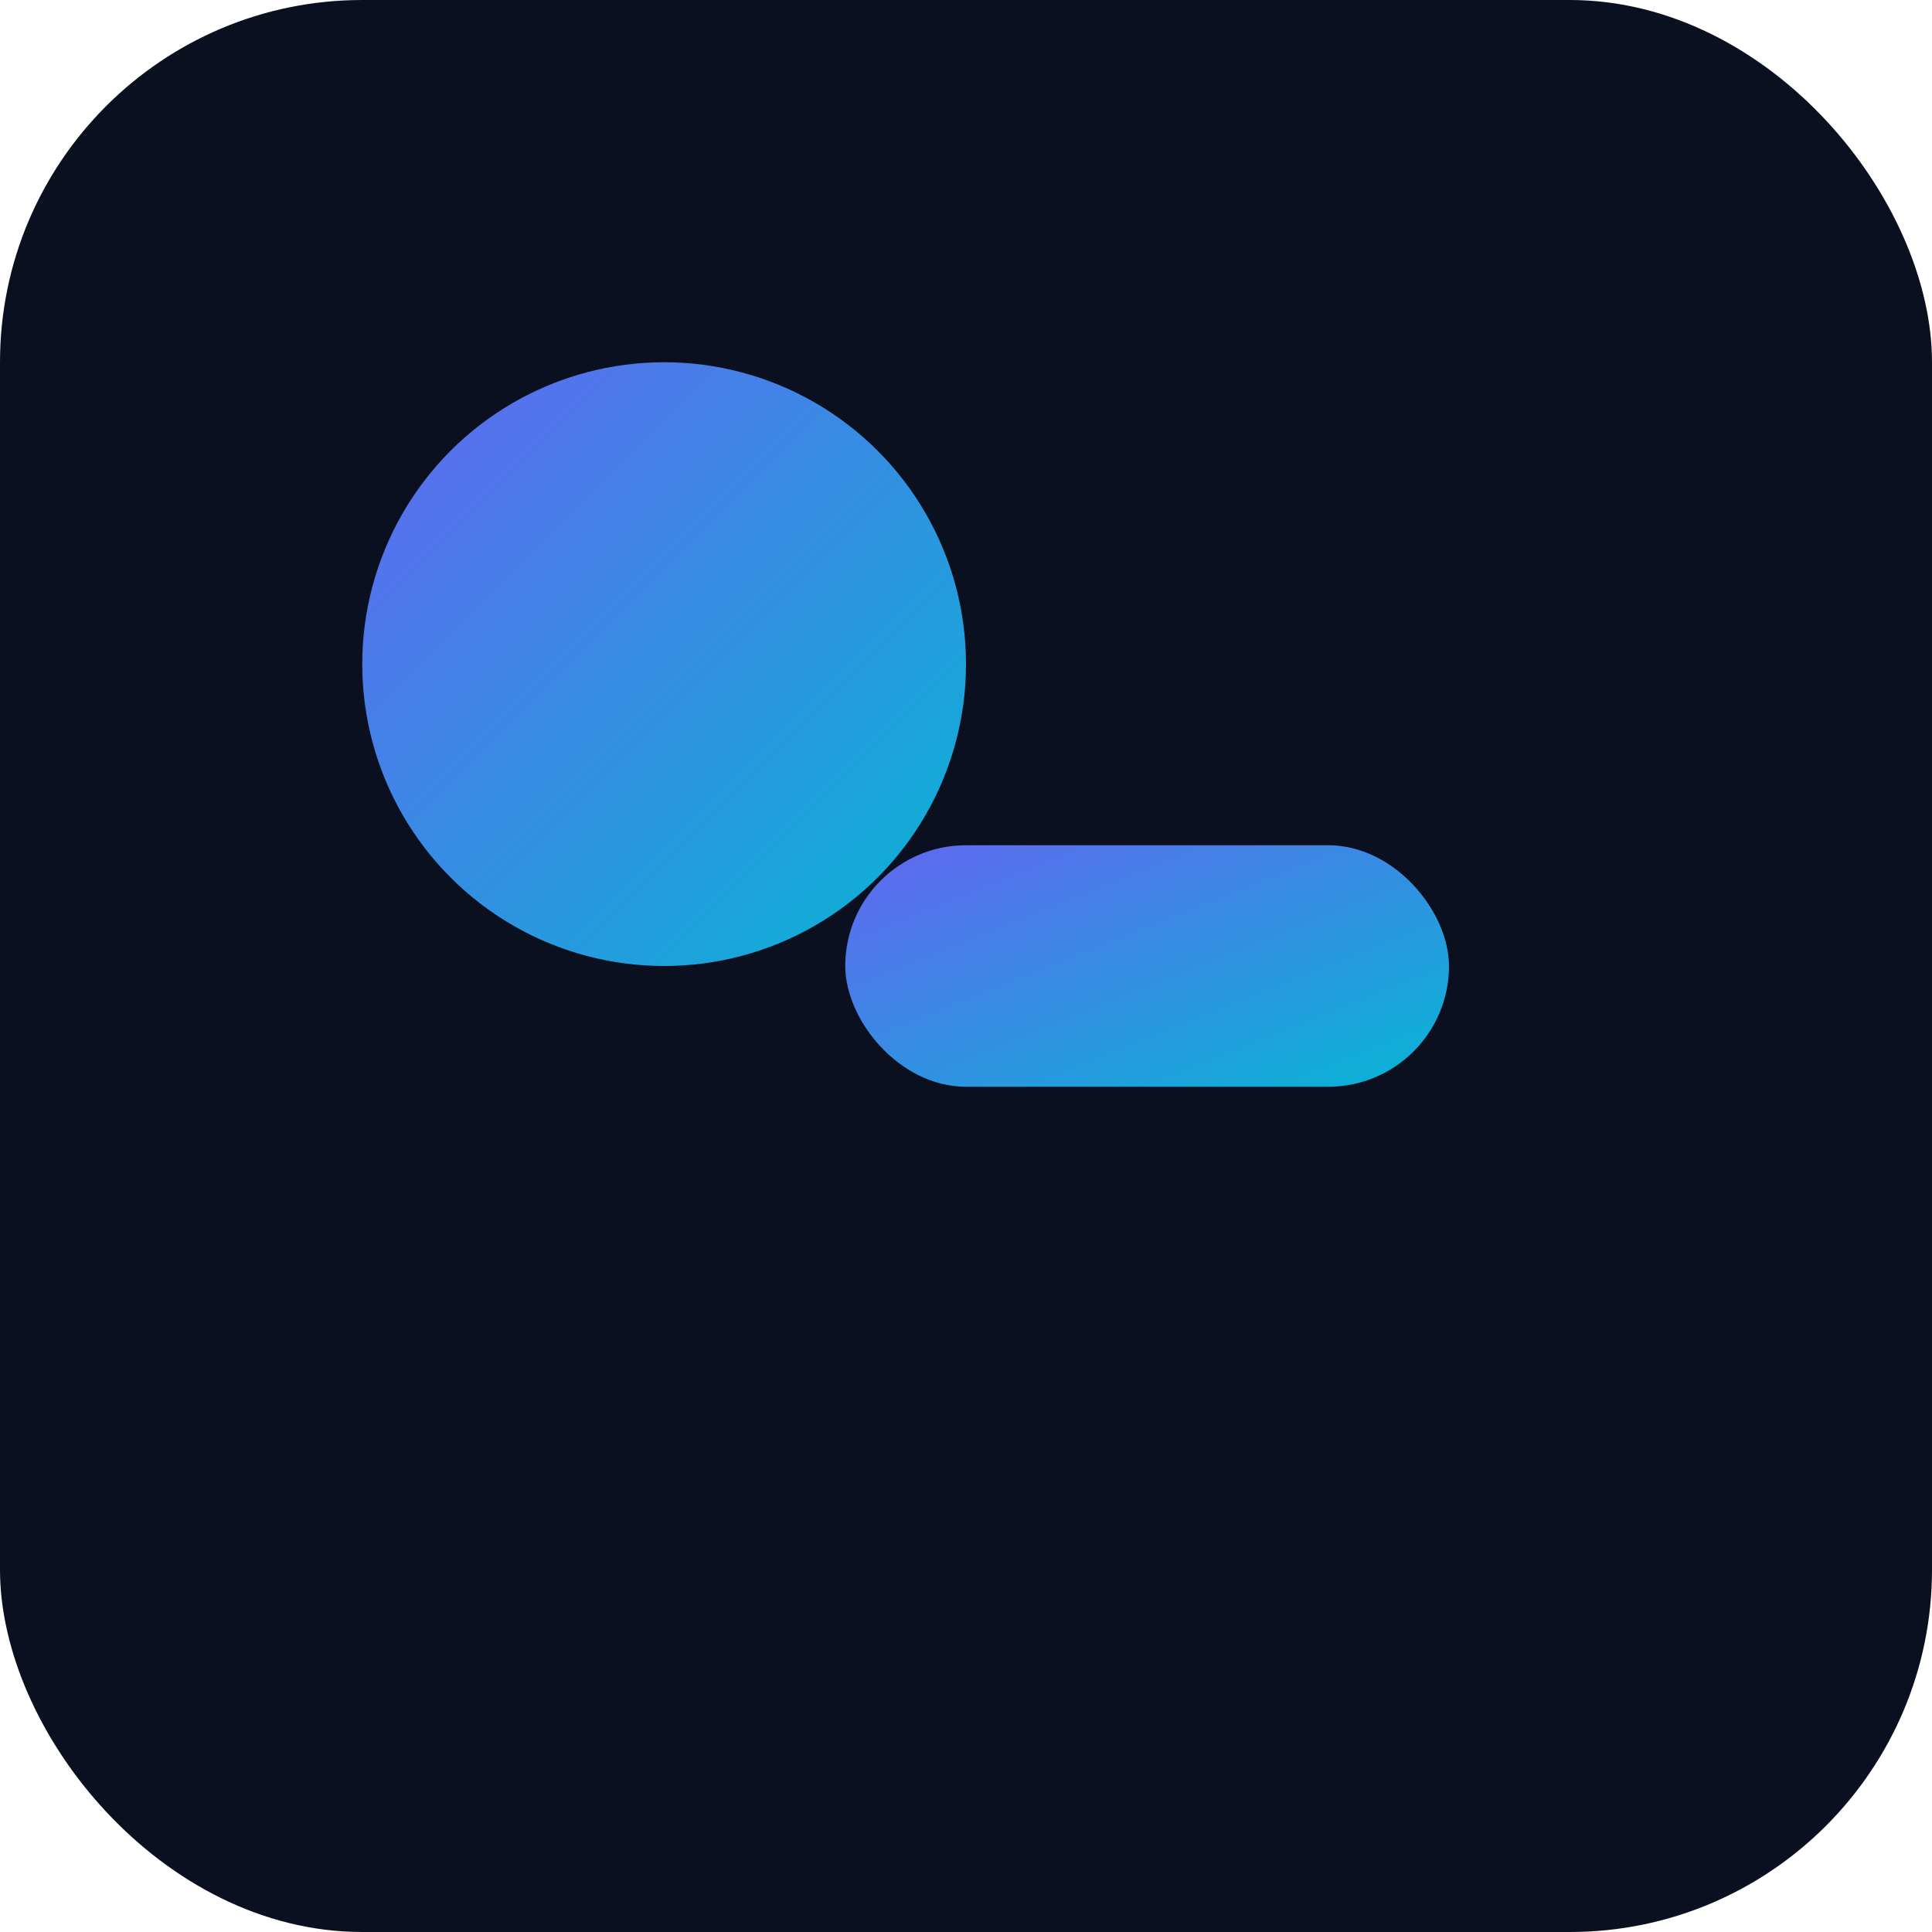
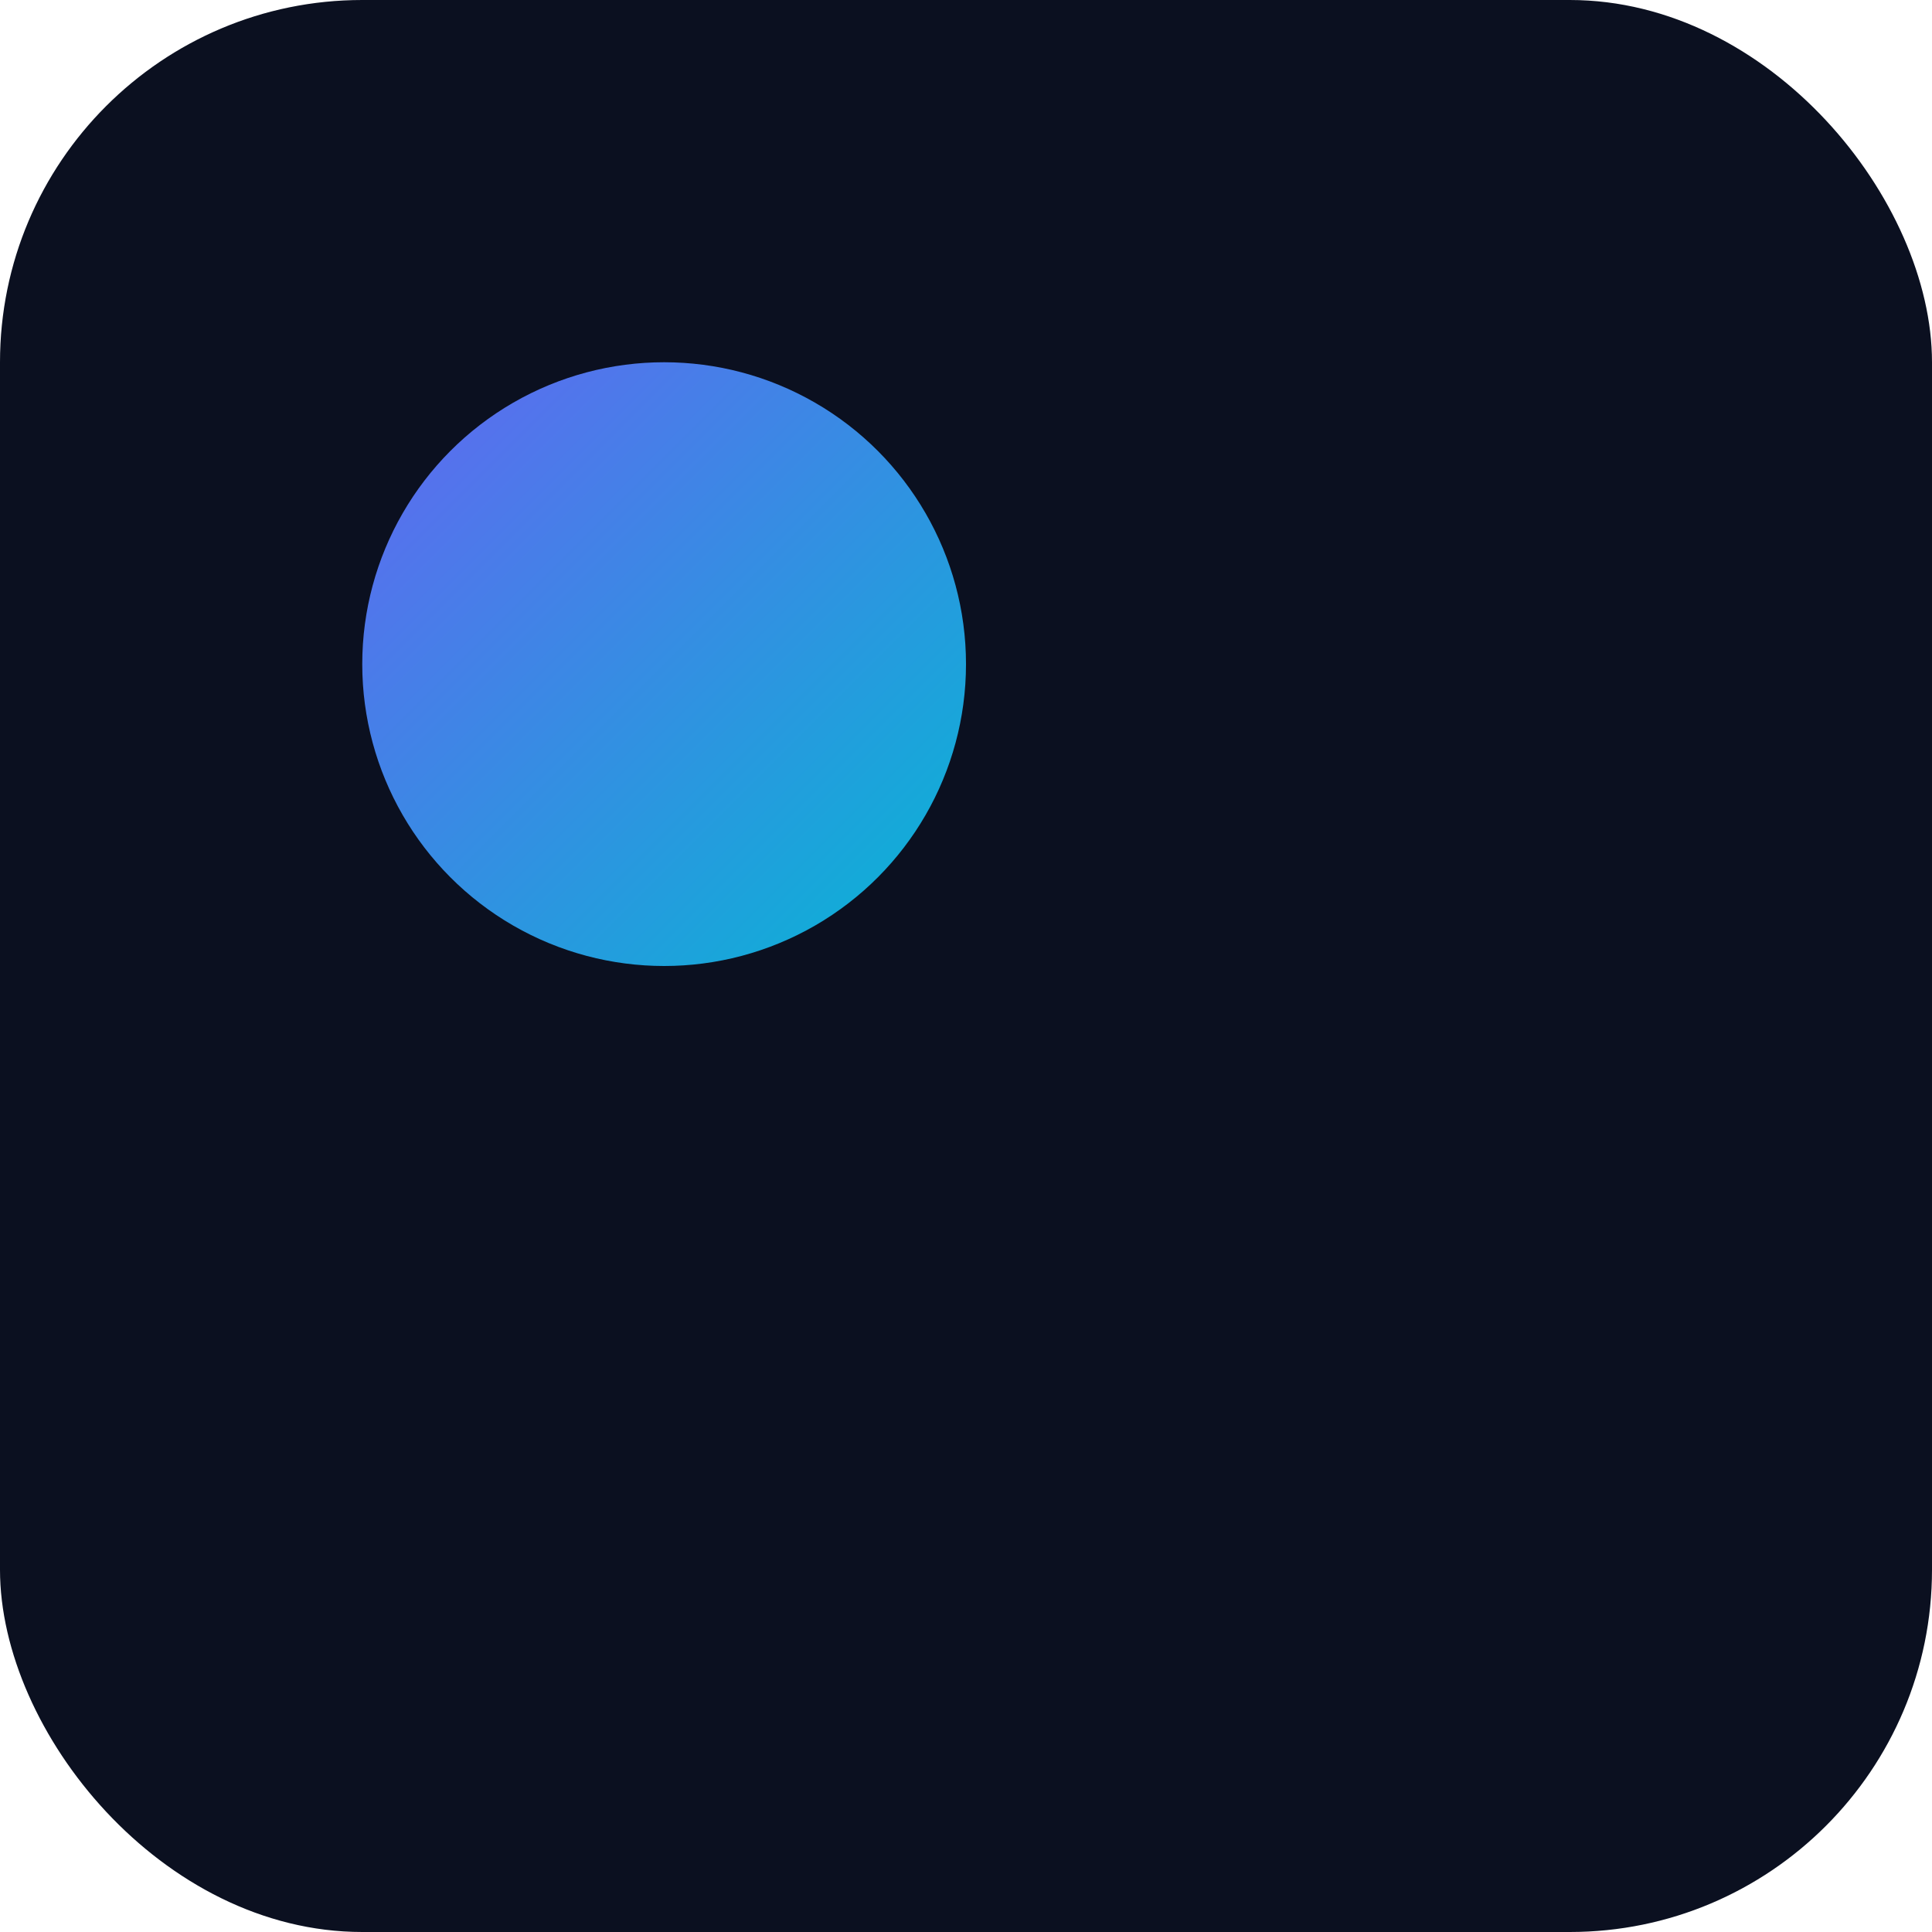
<svg xmlns="http://www.w3.org/2000/svg" viewBox="0 0 64 64">
  <defs>
    <linearGradient id="g" x1="0" y1="0" x2="1" y2="1">
      <stop offset="0" stop-color="#6366F1" />
      <stop offset="1" stop-color="#06B6D4" />
    </linearGradient>
  </defs>
  <rect width="64" height="64" rx="12" fill="#0b1020" />
  <circle cx="22" cy="22" r="10" fill="url(#g)" />
-   <rect x="28" y="28" width="20" height="8" rx="4" fill="url(#g)" />
</svg>